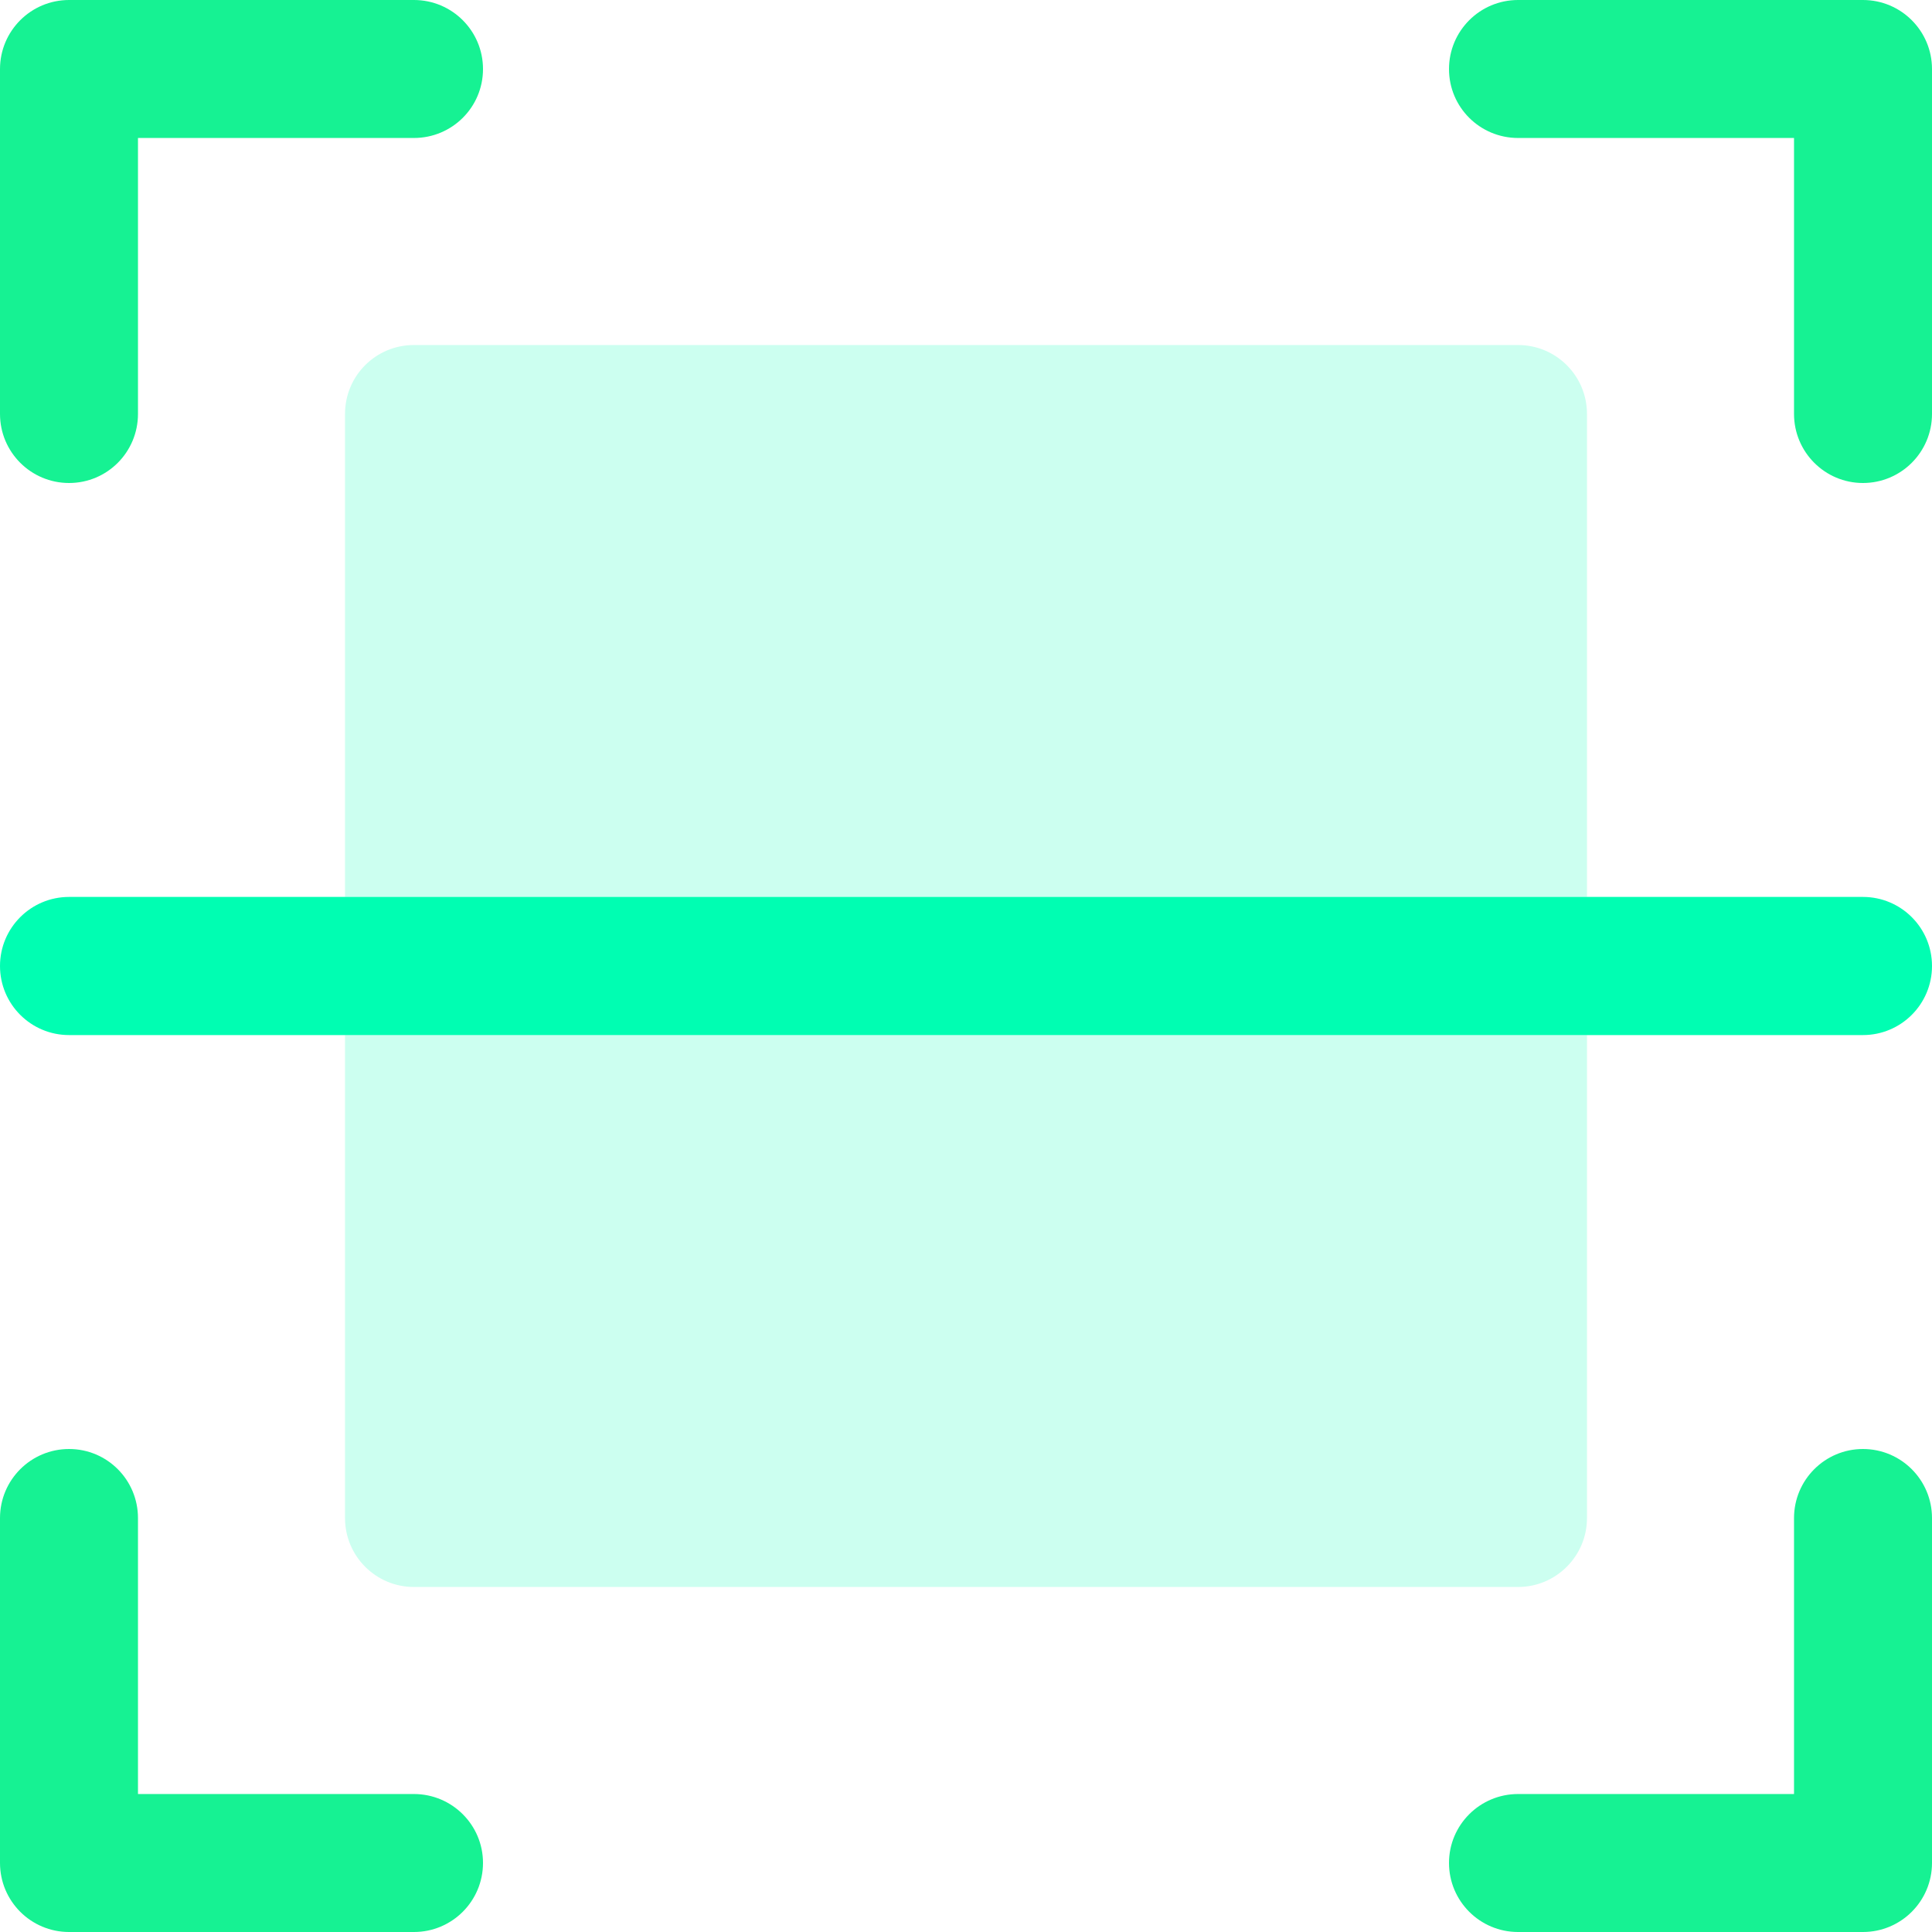
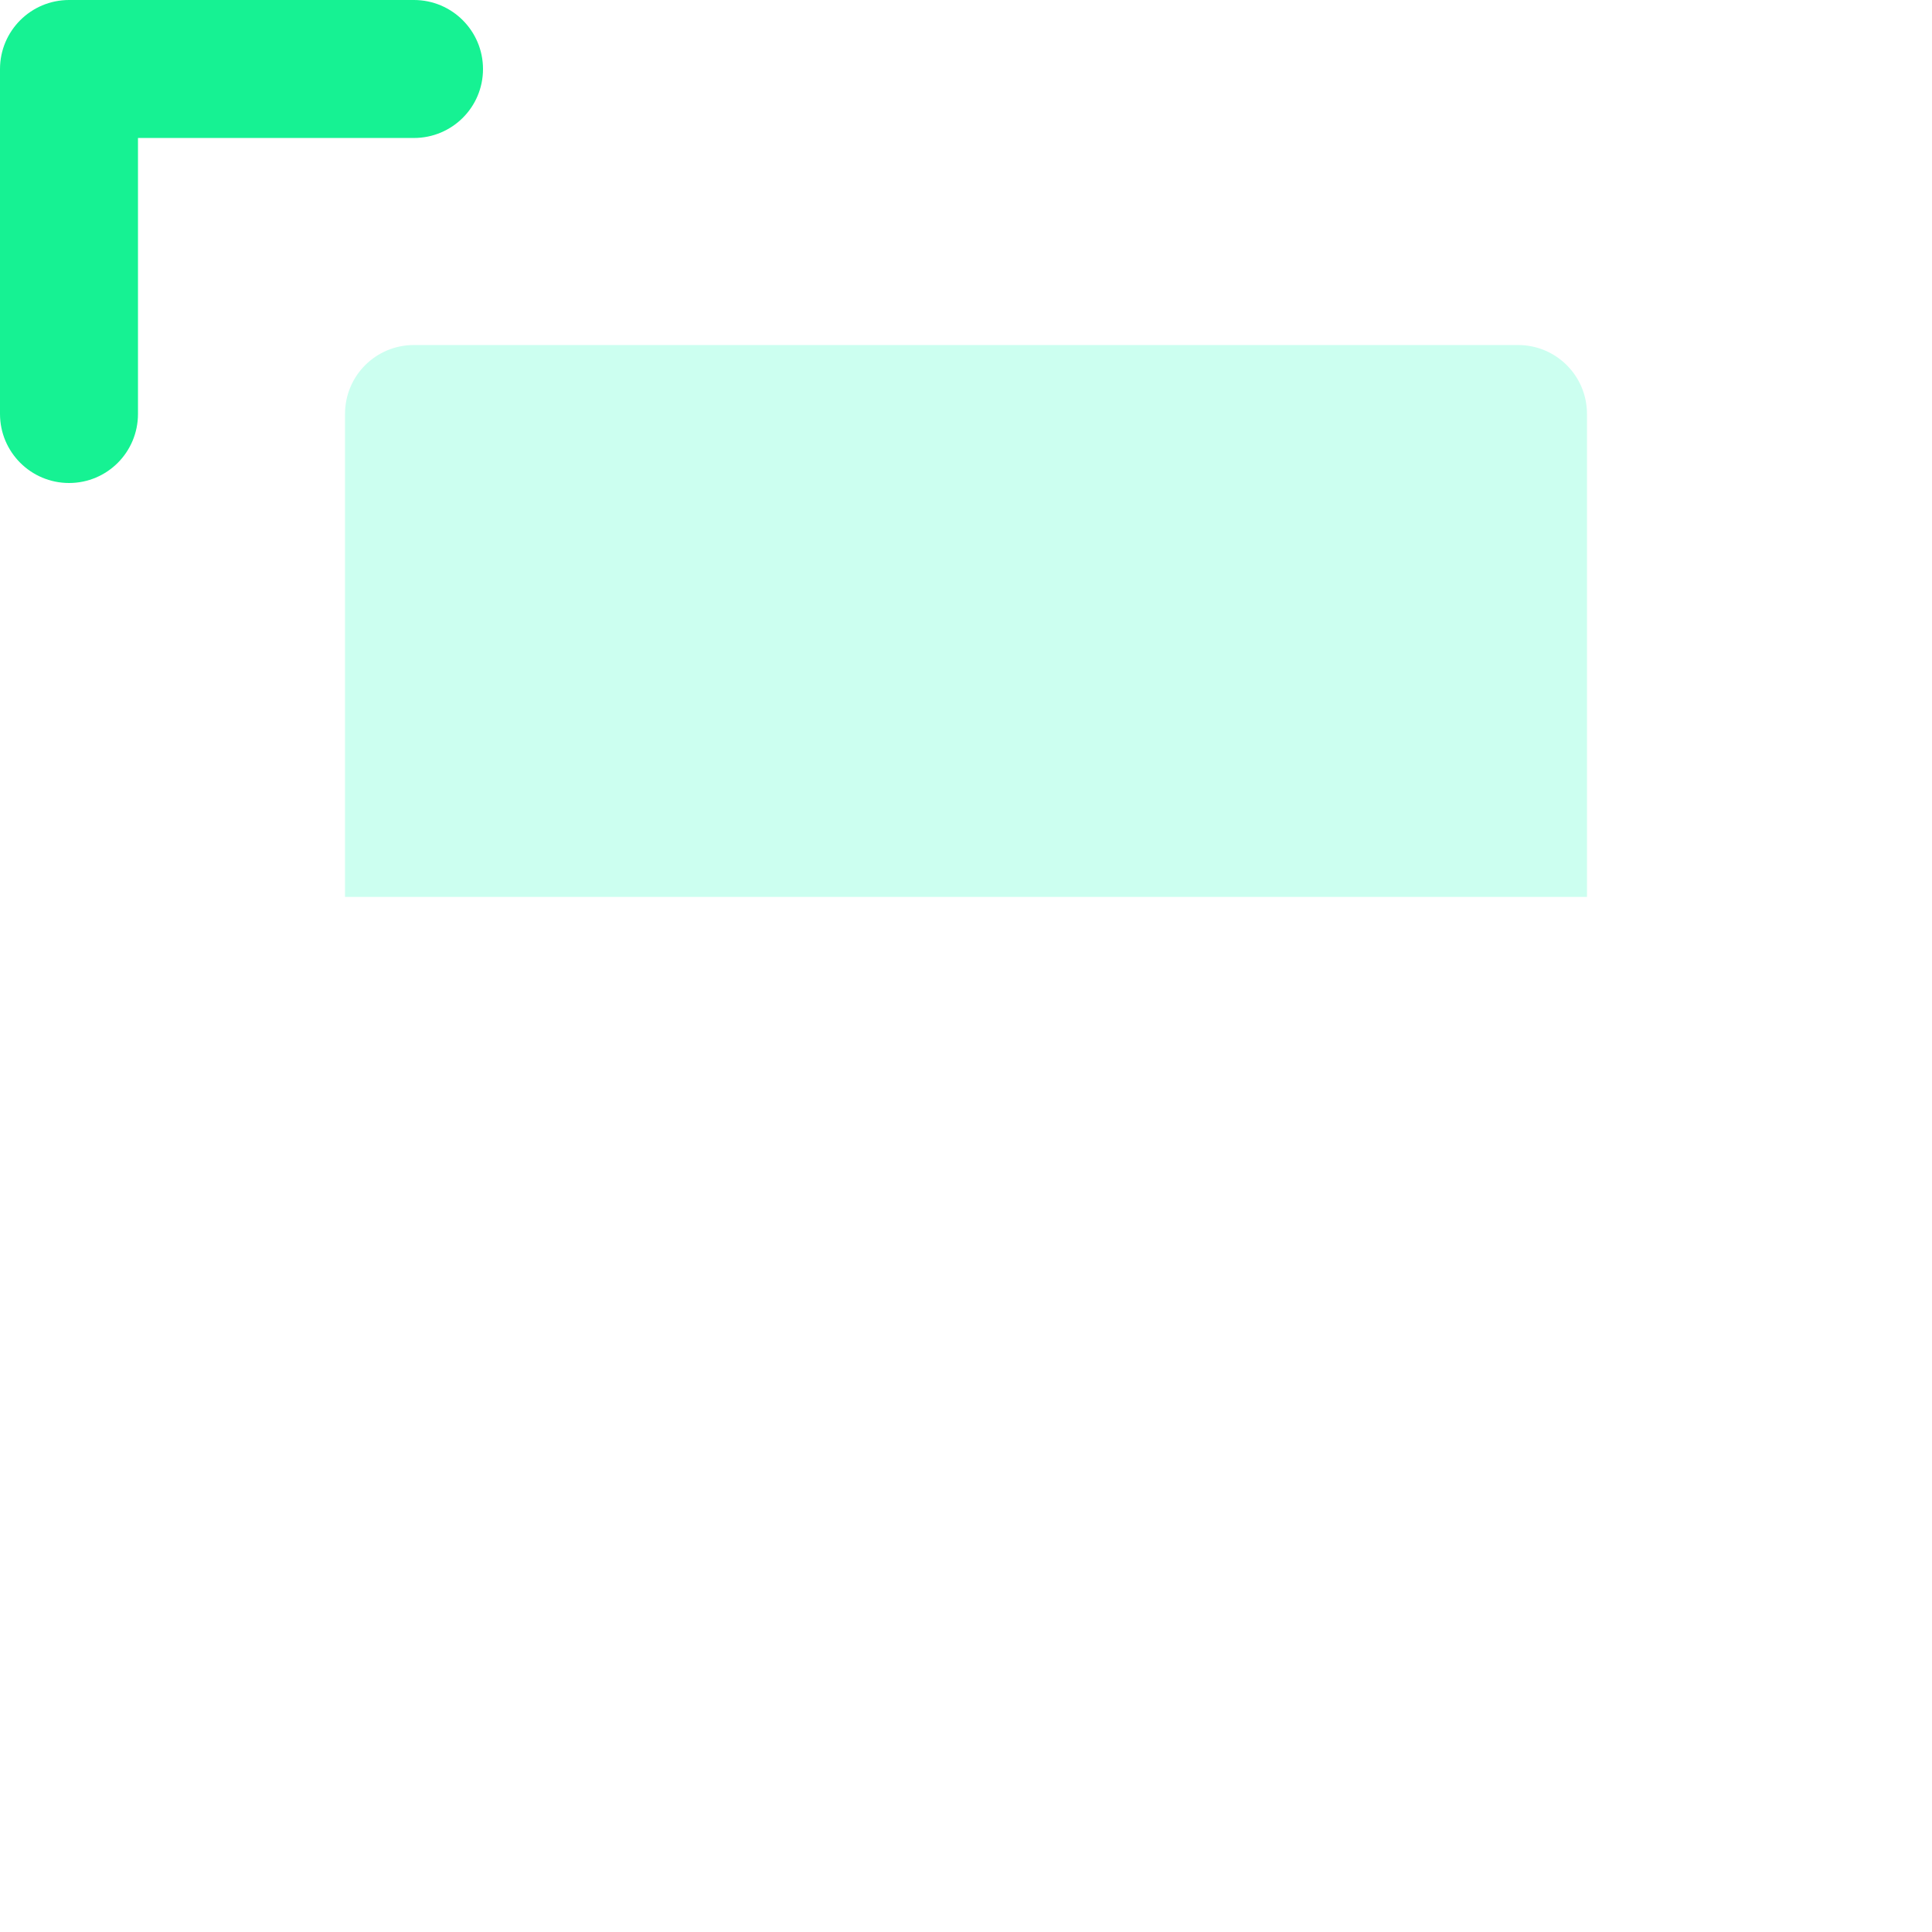
<svg xmlns="http://www.w3.org/2000/svg" width="12" height="12" viewBox="0 0 12 12" fill="none">
-   <path d="M0.429 12L2.571 12C2.808 12 3 11.808 3 11.571C3 11.335 2.808 11.143 2.571 11.143L0.857 11.143L0.857 9.429C0.857 9.192 0.666 9 0.429 9C0.192 9 2.45483e-07 9.192 2.24801e-07 9.429L3.74669e-08 11.571C1.67852e-08 11.808 0.192 12 0.429 12Z" fill="#16F293" />
-   <path d="M11.571 9C11.335 9 11.143 9.192 11.143 9.429L11.143 11.143L9.429 11.143C9.192 11.143 9 11.335 9 11.571C9 11.808 9.192 12 9.429 12L11.571 12C11.808 12 12 11.808 12 11.571L12 9.429C12 9.192 11.808 9 11.571 9Z" fill="#16F293" />
-   <path d="M9.429 0.857L11.143 0.857L11.143 2.571C11.143 2.808 11.335 3 11.571 3C11.808 3 12 2.808 12 2.571L12 0.429C12 0.192 11.808 -1.67852e-08 11.571 -3.74669e-08L9.429 -2.24801e-07C9.192 -2.45483e-07 9 0.192 9 0.429C9 0.666 9.192 0.857 9.429 0.857Z" fill="#16F293" />
  <path d="M0.429 3C0.666 3 0.857 2.808 0.857 2.571L0.857 0.857L2.571 0.857C2.808 0.857 3 0.666 3 0.429C3 0.192 2.808 -8.03553e-07 2.571 -8.24272e-07L0.429 -1.01161e-06C0.192 -1.03233e-06 1.03233e-06 0.192 1.01161e-06 0.429L8.24272e-07 2.571C8.03553e-07 2.808 0.192 3 0.429 3Z" fill="#16F293" />
-   <path d="M2.143 6.429L2.143 9.429C2.143 9.665 2.334 9.857 2.571 9.857L9.429 9.857C9.665 9.857 9.857 9.665 9.857 9.429L9.857 6.429L2.143 6.429Z" fill="#00FEB4" fill-opacity="0.2" />
  <path d="M9.857 5.571L9.857 2.571C9.857 2.334 9.665 2.143 9.429 2.143L2.571 2.143C2.334 2.143 2.143 2.334 2.143 2.571L2.143 5.571L9.857 5.571Z" fill="#00FEB4" fill-opacity="0.2" />
-   <path d="M0.429 6.429L2.143 6.429L9.857 6.429L11.571 6.429C11.808 6.429 12 6.237 12 6C12 5.763 11.808 5.571 11.571 5.571L9.857 5.571L2.143 5.571L0.429 5.571C0.192 5.571 5.45218e-07 5.763 5.24537e-07 6C5.03855e-07 6.237 0.192 6.429 0.429 6.429Z" fill="#00FEB2" />
</svg>